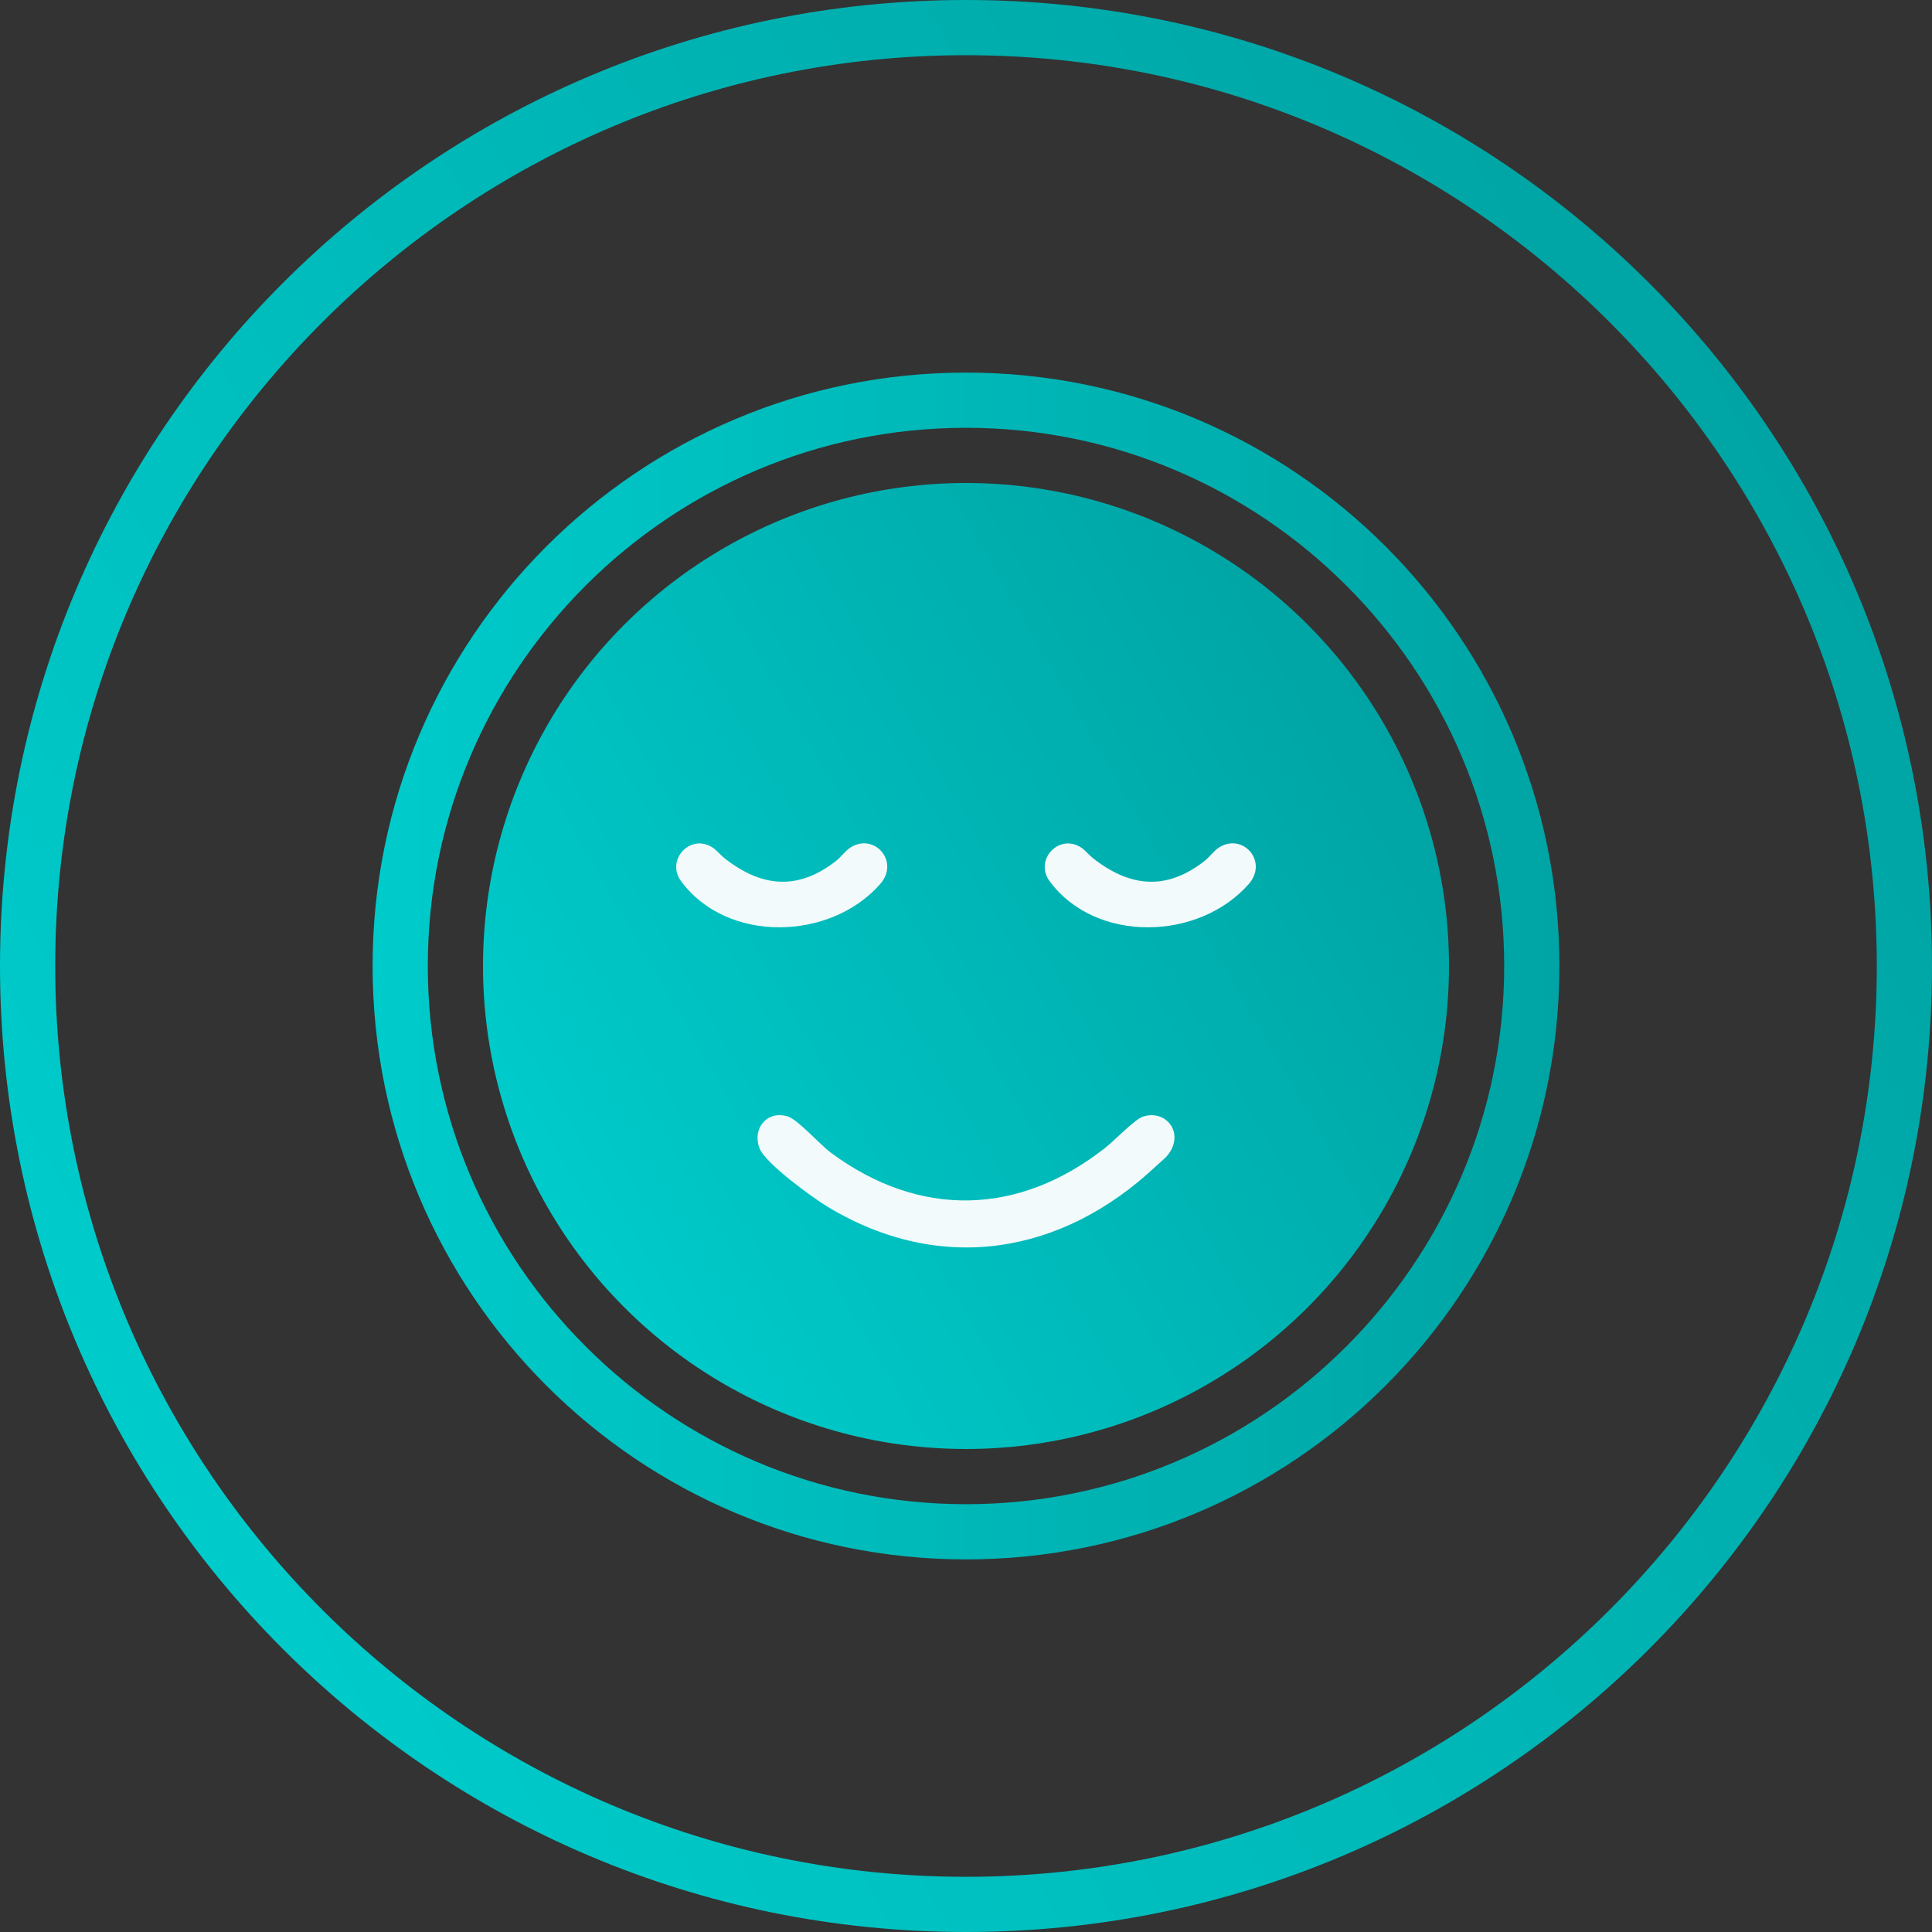
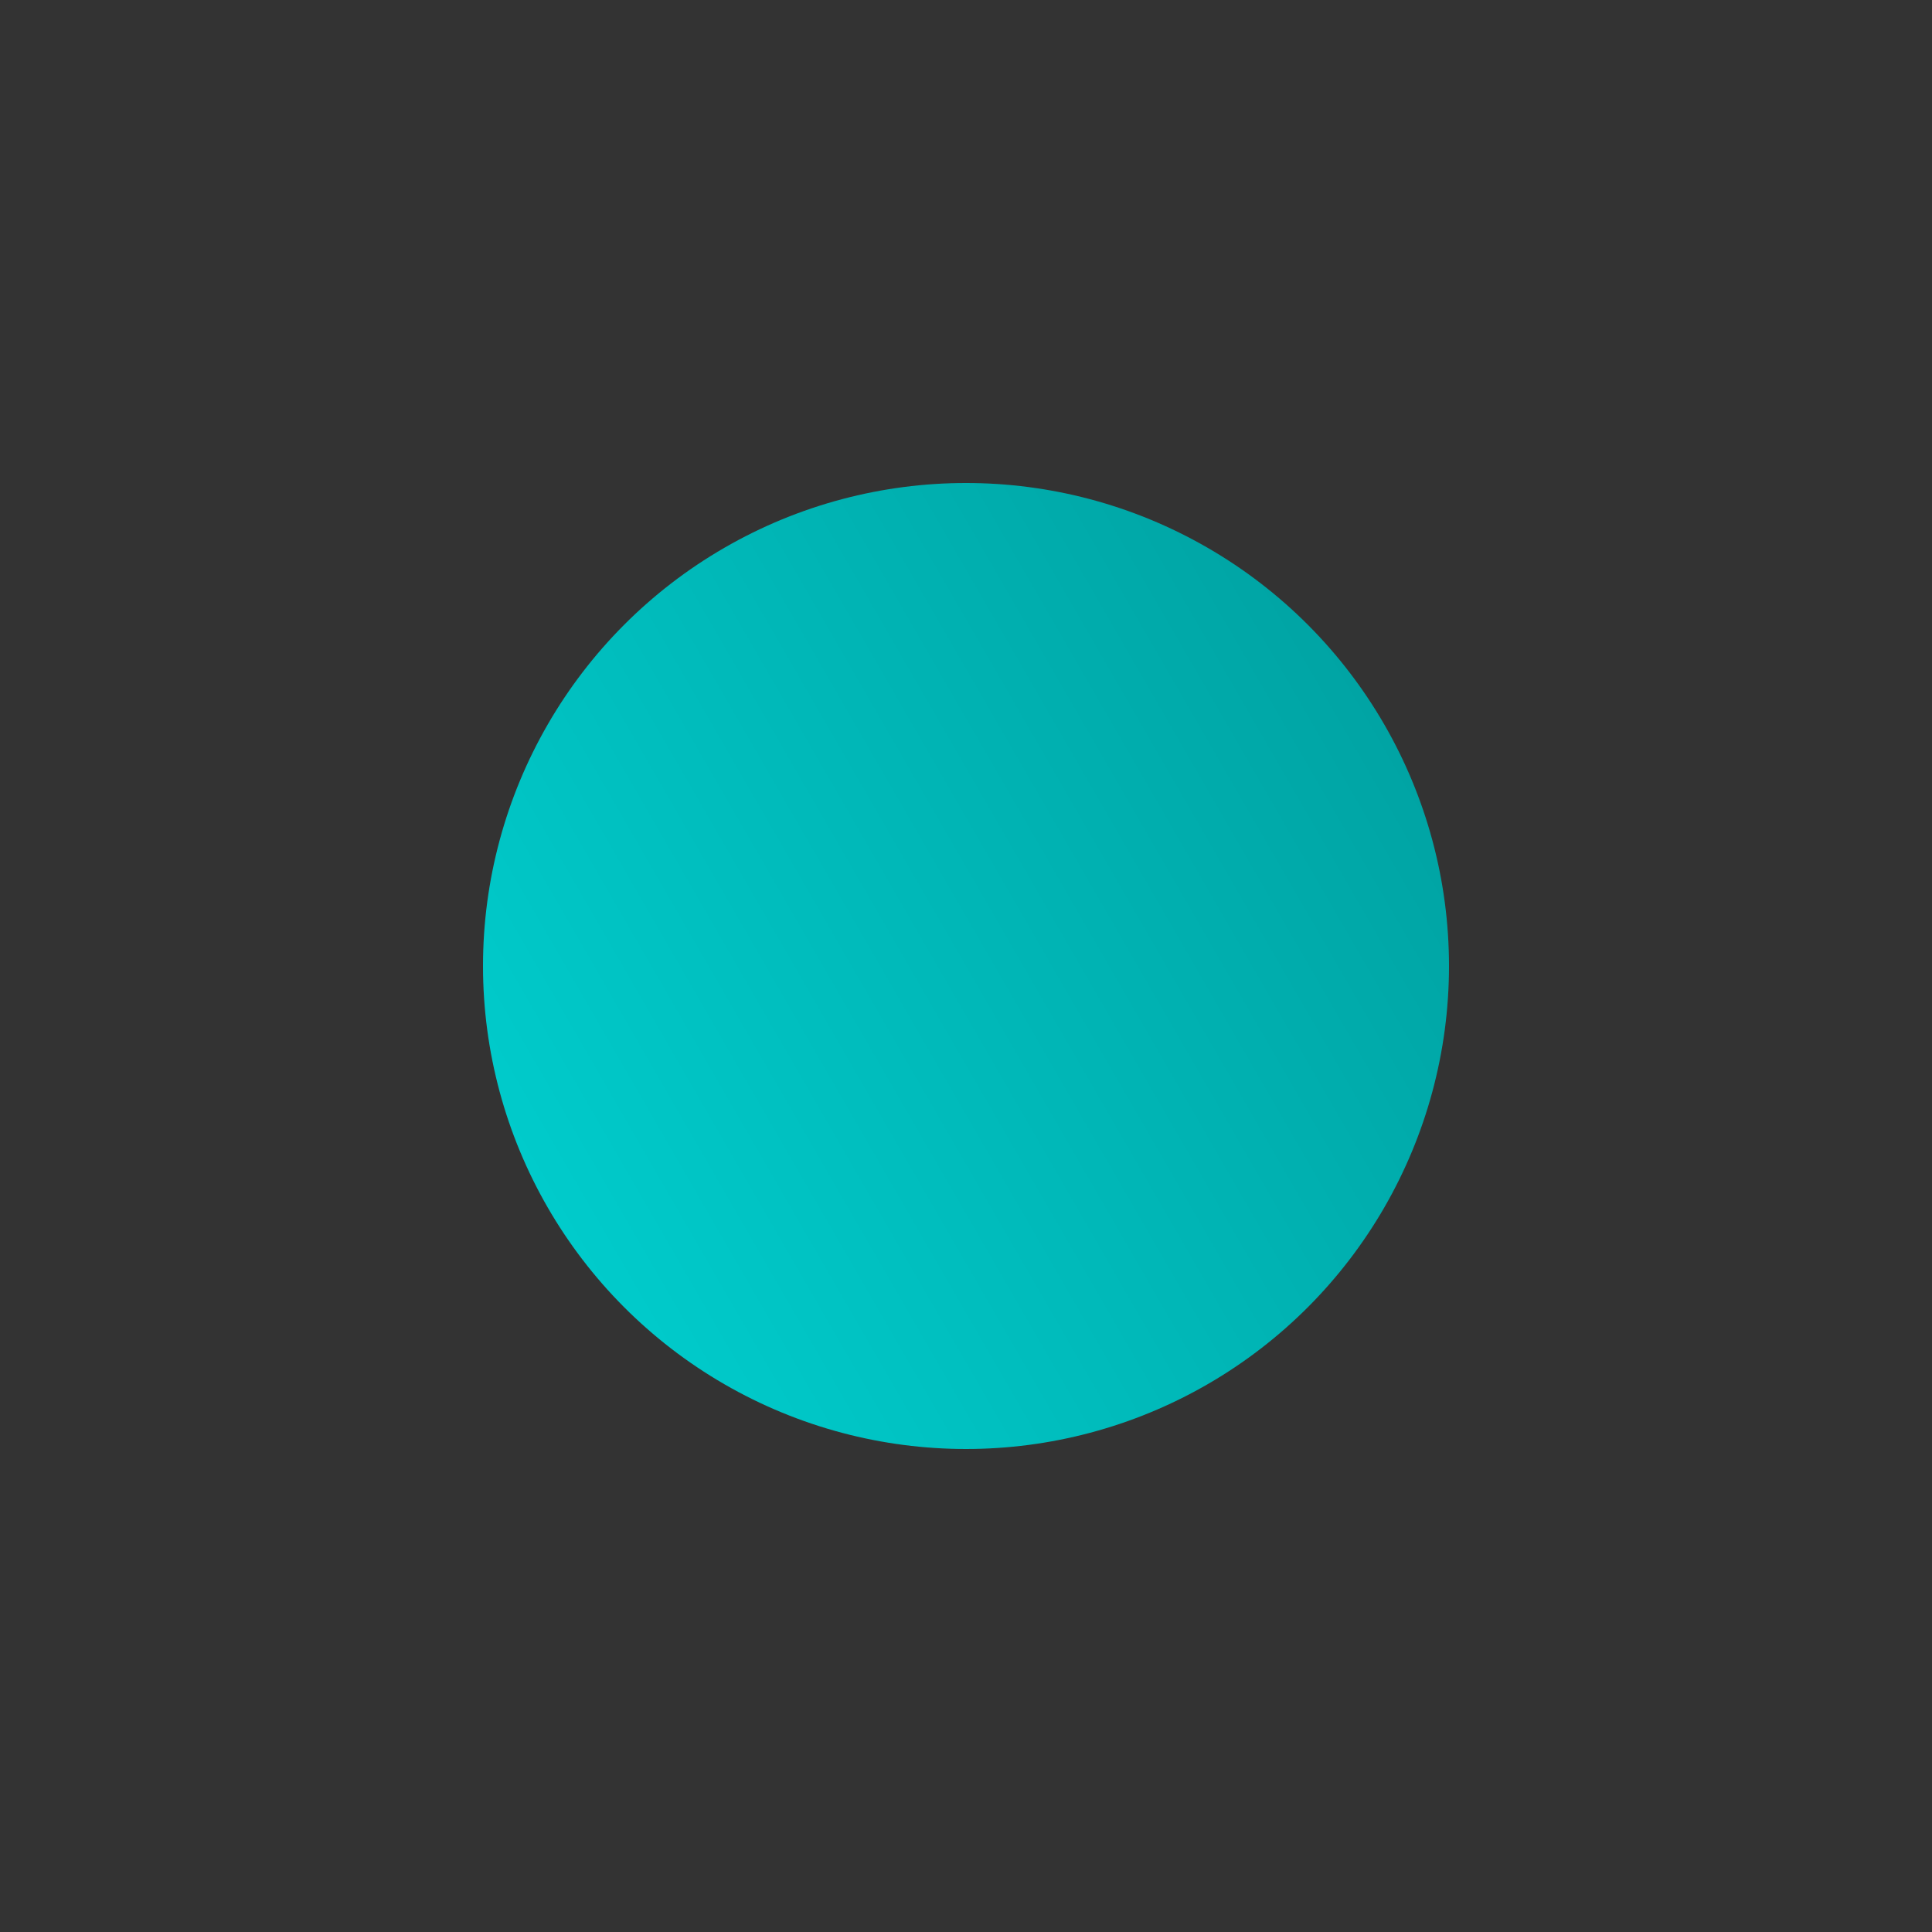
<svg xmlns="http://www.w3.org/2000/svg" xmlns:xlink="http://www.w3.org/1999/xlink" id="icons" viewBox="0 0 70 70">
  <rect x="0" y="0" width="70" height="70" fill="#333333" stroke="none" />
  <defs>
    <style>.cls-1{fill:#f3fafb;}.cls-2{fill:url(#New_Gradient_Swatch_4-3);}.cls-3{fill:url(#New_Gradient_Swatch_4-2);}.cls-4{fill:url(#New_Gradient_Swatch_4);}</style>
    <linearGradient id="New_Gradient_Swatch_4" x1="4.684" y1="52.503" x2="65.316" y2="17.497" gradientUnits="userSpaceOnUse">
      <stop offset="0" stop-color="#00cbcb" />
      <stop offset="1" stop-color="#00a4a4" />
    </linearGradient>
    <linearGradient id="New_Gradient_Swatch_4-2" x1="13.5" y1="35" x2="56.5" y2="35" xlink:href="#New_Gradient_Swatch_4" />
    <linearGradient id="New_Gradient_Swatch_4-3" x1="19.842" y1="43.751" x2="50.158" y2="26.249" xlink:href="#New_Gradient_Swatch_4" />
  </defs>
-   <path class="cls-4" d="M35,2c18.196,0,33,14.804,33,33s-14.804,33-33,33S2,53.196,2,35,16.804,2,35,2M35,0C15.67,0,0,15.67,0,35s15.67,35,35,35,35-15.67,35-35S54.33,0,35,0h0Z" />
-   <path class="cls-3" d="M35,15.5c10.752,0,19.5,8.748,19.5,19.5s-8.748,19.5-19.5,19.5-19.5-8.748-19.5-19.5,8.748-19.5,19.5-19.5M35,13.5c-11.874,0-21.5,9.626-21.5,21.5s9.626,21.5,21.5,21.5,21.5-9.626,21.5-21.5-9.626-21.5-21.5-21.5h0Z" />
  <circle class="cls-2" cx="35" cy="35" r="17.5" />
-   <path class="cls-1" d="M41.875,42.26c-3.4,3.192-7.778,3.934-11.872,1.474-.545-.327-2.276-1.584-2.483-2.126-.272-.71.257-1.384,1.015-1.16.371.11,1.167,1.021,1.583,1.327,3.223,2.376,6.813,2.27,9.937-.196.321-.253,1.064-1.027,1.353-1.121.755-.246,1.388.426,1.054,1.15-.136.295-.363.442-.586.651Z" />
-   <path class="cls-1" d="M39.611,31.102c1.337,1.046,2.654,1.172,4.034.091.178-.139.343-.376.53-.492.862-.534,1.787.515,1.066,1.333-1.809,2.056-5.545,2.15-7.21-.105-.575-.779.355-1.761,1.16-1.208.134.092.271.265.419.381Z" />
-   <path class="cls-1" d="M26.258,31.102c1.337,1.046,2.654,1.172,4.034.091.178-.139.343-.376.53-.492.862-.534,1.787.515,1.066,1.333-1.809,2.056-5.545,2.15-7.21-.105-.575-.779.355-1.761,1.16-1.208.134.092.271.265.419.381Z" />
</svg>